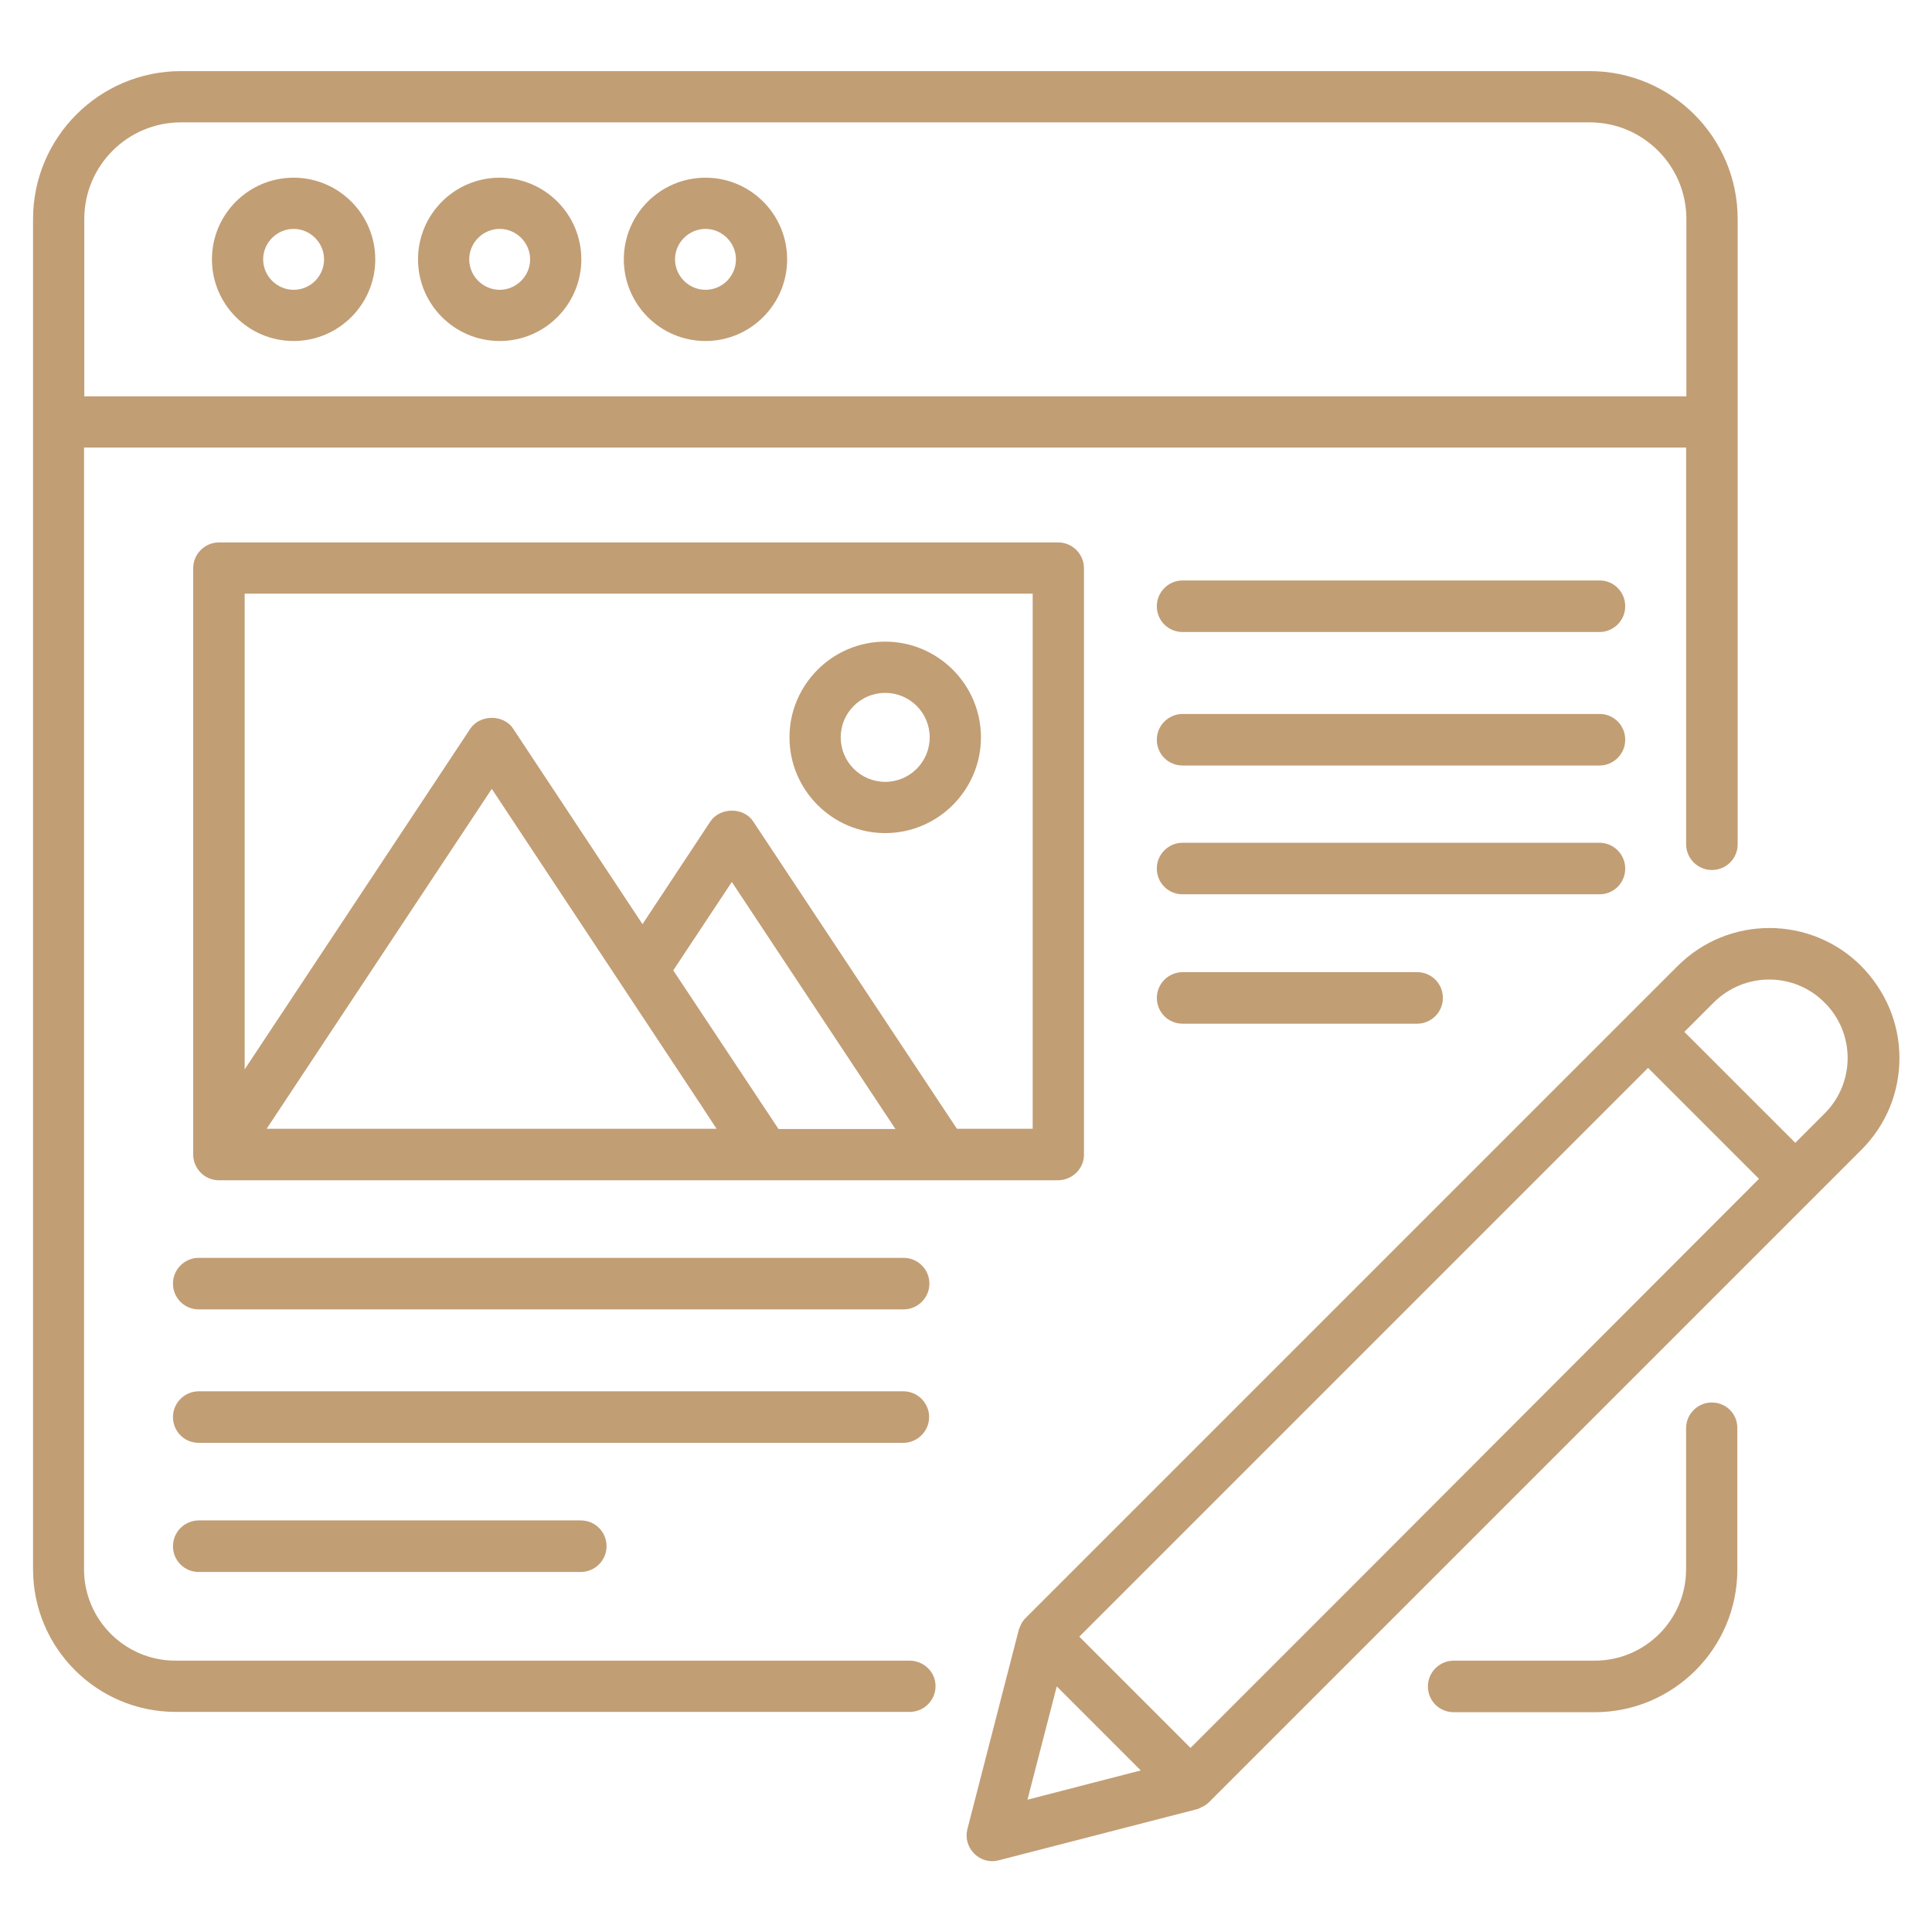
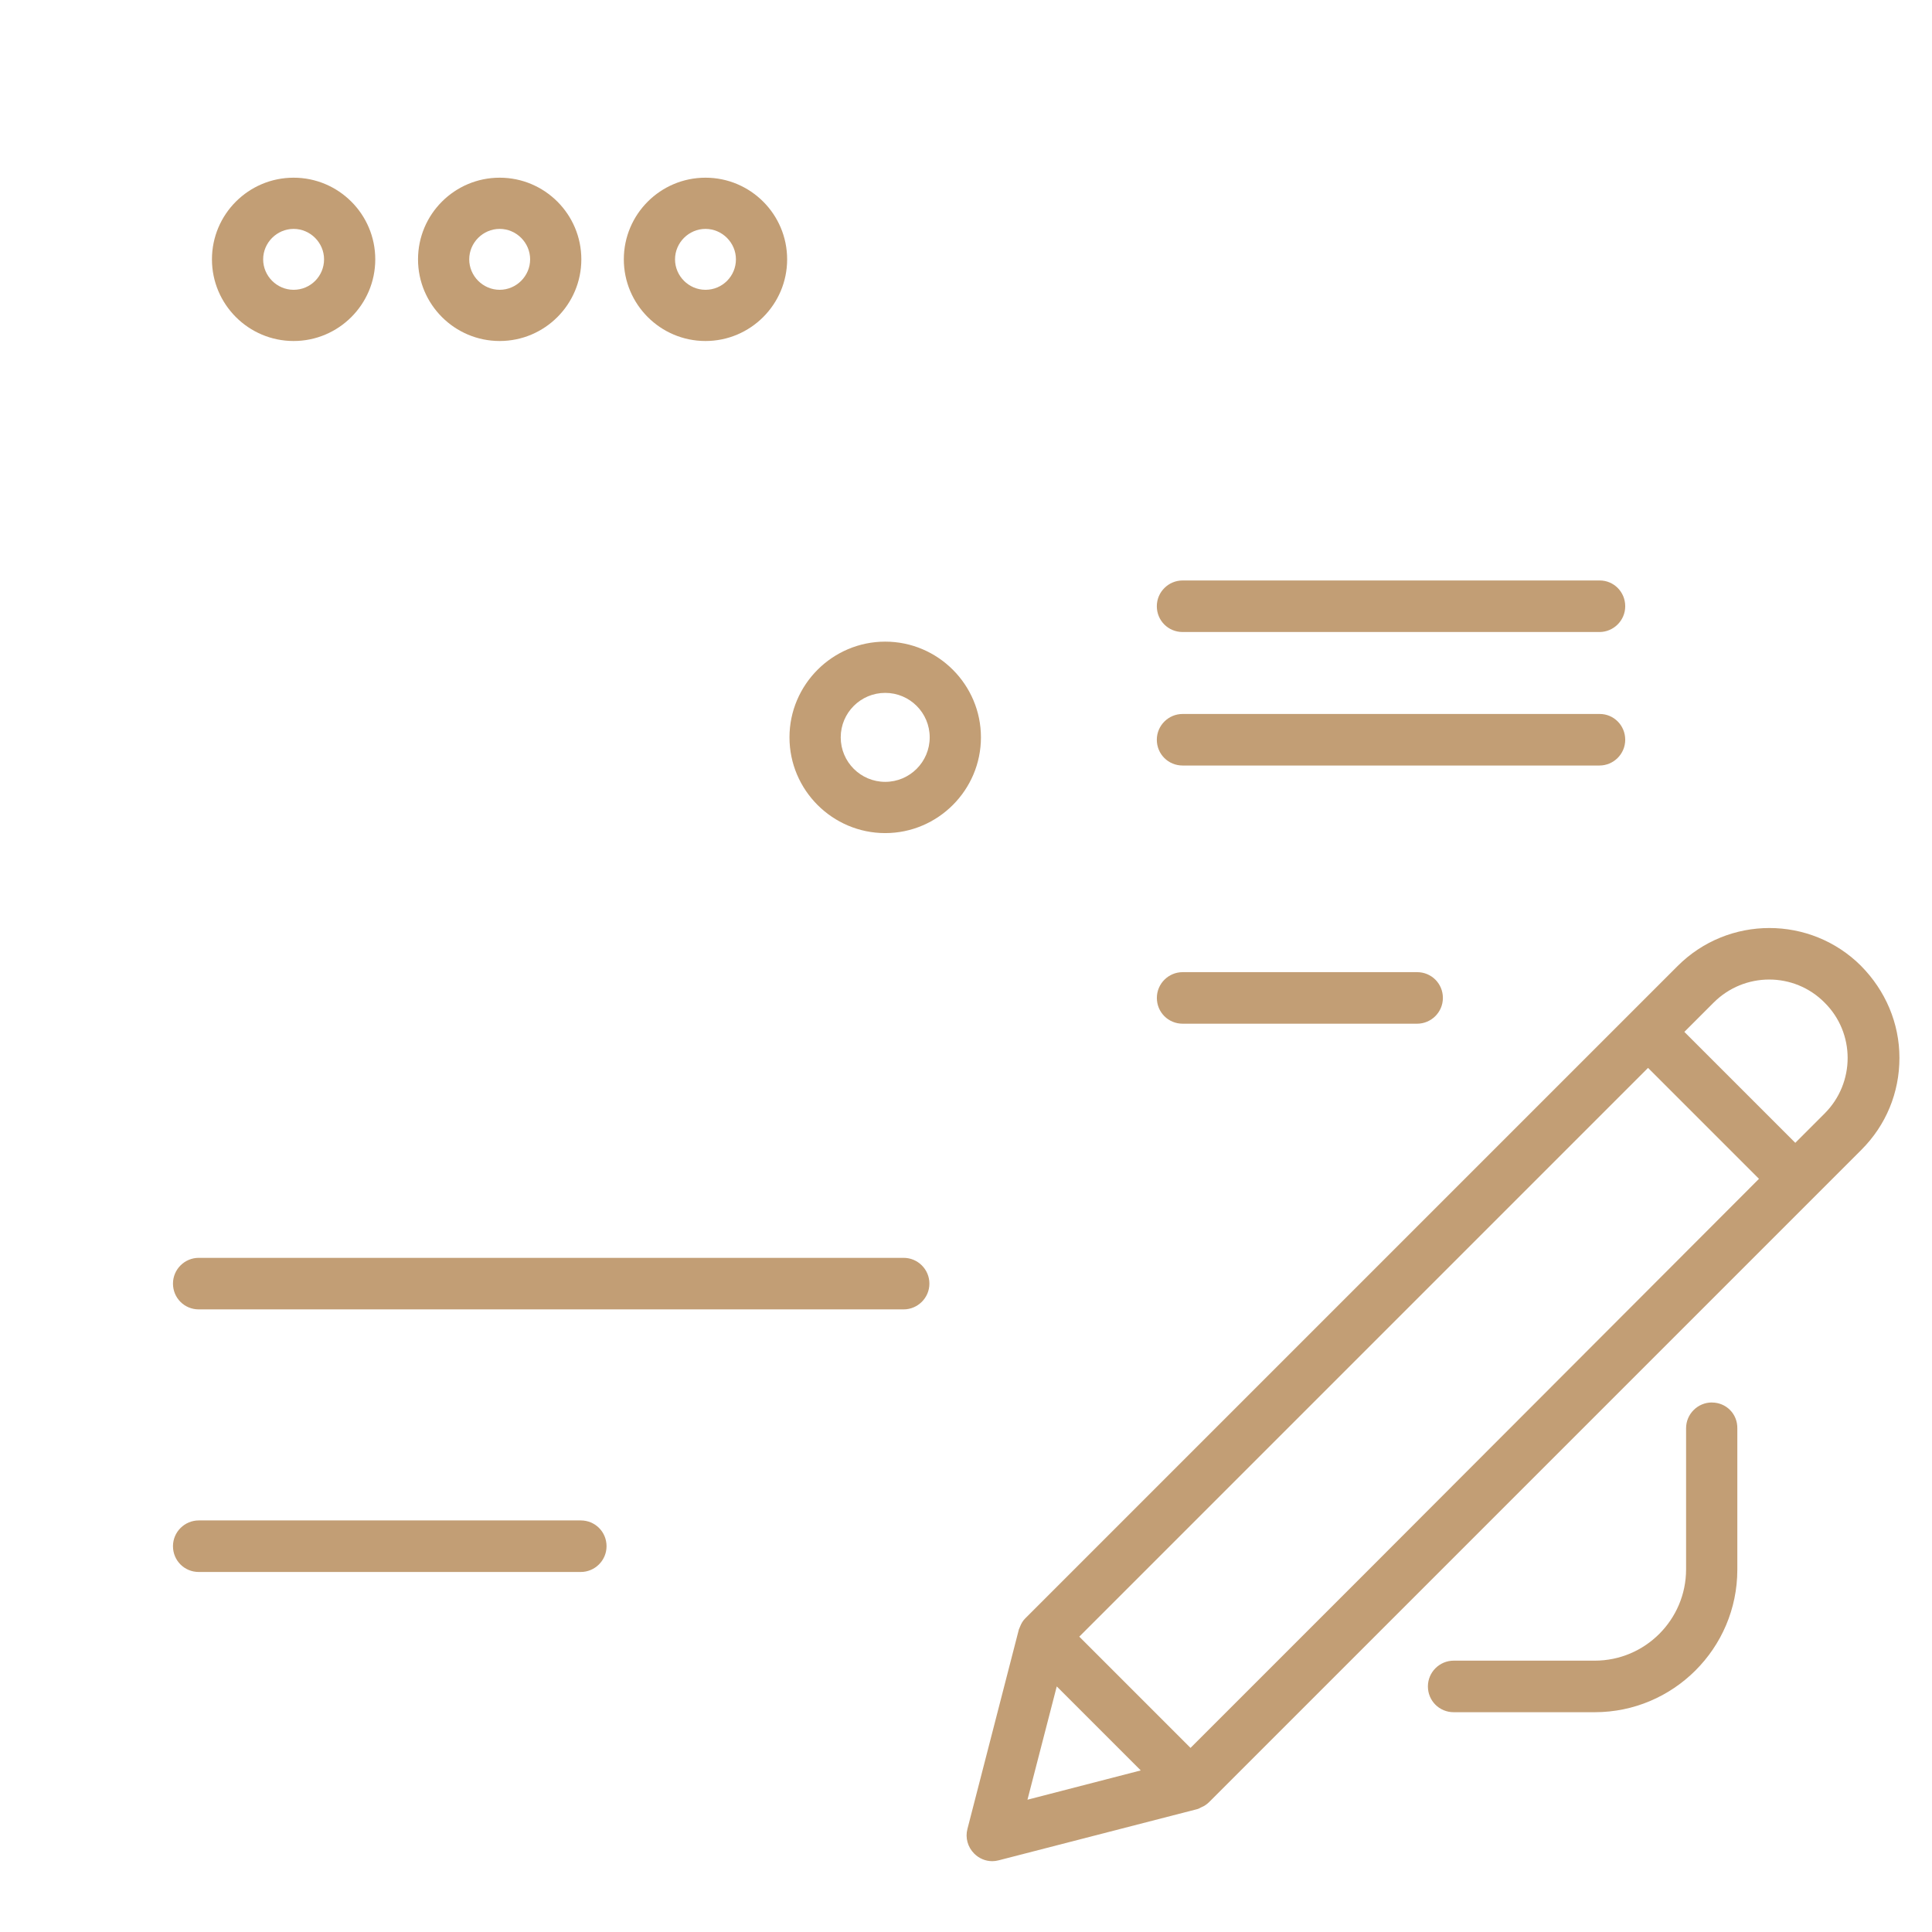
<svg xmlns="http://www.w3.org/2000/svg" id="Layer_1" data-name="Layer 1" viewBox="0 0 512 512">
  <defs>
    <style>      .cls-1 {        fill: #c29e75;      }    </style>
  </defs>
  <path class="cls-1" d="m77.81,47.09c-11.95,0-21.64,9.7-21.64,21.64s9.7,21.64,21.64,21.64,21.64-9.7,21.64-21.64-9.7-21.64-21.64-21.64Zm0,29.71c-4.42,0-8.07-3.65-8.07-8.07s3.65-8.07,8.07-8.07,8.07,3.65,8.07,8.07-3.57,8.07-8.07,8.07Z" />
-   <path class="cls-1" d="m132.42,47.09c-11.95,0-21.64,9.7-21.64,21.64s9.7,21.64,21.64,21.64,21.64-9.7,21.64-21.64-9.7-21.64-21.64-21.64Zm0,29.71c-4.42,0-8.07-3.65-8.07-8.07s3.65-8.07,8.07-8.07,8.07,3.65,8.07,8.07-3.65,8.07-8.07,8.07Z" />
+   <path class="cls-1" d="m132.42,47.09c-11.95,0-21.64,9.7-21.64,21.64s9.7,21.64,21.64,21.64,21.64-9.7,21.64-21.64-9.7-21.64-21.64-21.64m0,29.71c-4.42,0-8.07-3.65-8.07-8.07s3.65-8.07,8.07-8.07,8.07,3.65,8.07,8.07-3.65,8.07-8.07,8.07Z" />
  <path class="cls-1" d="m186.96,47.09c-11.95,0-21.64,9.7-21.64,21.64s9.7,21.64,21.64,21.64,21.64-9.7,21.64-21.64-9.7-21.64-21.64-21.64h0Zm0,29.71c-4.42,0-8.07-3.65-8.07-8.07s3.65-8.07,8.07-8.07,8.07,3.65,8.07,8.07-3.57,8.07-8.07,8.07h0Z" />
  <path class="cls-1" d="m493.23,256c-13.42-13.42-35.22-13.42-48.64,0l-129.71,129.71-43.21,43.21c-.62.62-1.01,1.32-1.32,2.09-.08.16-.08.23-.16.39-.08.23-.23.47-.23.62l-13.58,52.67c-.62,2.33.08,4.81,1.78,6.52,1.32,1.32,3.03,2.02,4.81,2.02.54,0,1.16-.08,1.71-.23l52.67-13.58c.23-.08.47-.16.7-.31.08-.08.23-.08.31-.16.78-.31,1.47-.78,2.09-1.4l48.02-48.02,124.82-124.82c6.52-6.52,10.08-15.13,10.08-24.36s-3.72-17.84-10.16-24.36h0Zm-220.94,220.94l7.76-30.02,22.26,22.26-30.02,7.76Zm43.21-13.73l-29.48-29.48,30.8-30.8,119.93-119.93,29.4,29.4-102.63,102.79-48.02,48.02Zm168.03-168.11l-7.76,7.76-29.4-29.4,7.76-7.76c8.15-8.15,21.33-8.15,29.4,0,8.15,8.07,8.15,21.26,0,29.4Z" />
-   <path class="cls-1" d="m287.26,305.96v-155.38c0-3.72-3.03-6.83-6.83-6.83H58.03c-3.72,0-6.83,3.03-6.83,6.83v155.38c0,3.72,3.03,6.83,6.83,6.83h222.41c3.8-.08,6.83-3.1,6.83-6.83Zm-100.93-12.26l3.57,5.43h-119.23l59.66-90.07,56.01,84.64Zm19.94,5.43l-27.85-41.97,15.52-23.43,43.36,65.47h-31.03v-.08Zm67.41,0h-20.09l-53.99-81.45c-2.48-3.8-8.77-3.8-11.33,0l-18,27.23-34.29-51.82c-2.48-3.8-8.77-3.8-11.33,0l-59.81,90.3v-126.06h208.83v141.81Z" />
  <path class="cls-1" d="m234.59,220.78c13.96,0,25.37-11.4,25.37-25.37s-11.4-25.37-25.37-25.37-25.37,11.4-25.37,25.37,11.4,25.37,25.37,25.37h0Zm0-37.16c6.52,0,11.79,5.28,11.79,11.79s-5.28,11.79-11.79,11.79-11.79-5.28-11.79-11.79,5.28-11.79,11.79-11.79Z" />
  <path class="cls-1" d="m52.67,402.93c-3.72,0-6.83,3.03-6.83,6.83s3.03,6.83,6.83,6.83h101.24c3.72,0,6.83-3.03,6.83-6.83s-3.03-6.83-6.83-6.83H52.67Z" />
-   <path class="cls-1" d="m246.23,375.54c0-3.72-3.03-6.83-6.83-6.83H52.67c-3.72,0-6.83,3.03-6.83,6.83s3.03,6.83,6.83,6.83h186.8c3.72-.08,6.75-3.1,6.75-6.83h0Z" />
  <path class="cls-1" d="m239.48,333.34H52.67c-3.72,0-6.83,3.03-6.83,6.83s3.03,6.83,6.83,6.83h186.8c3.72,0,6.83-3.03,6.83-6.83s-3.1-6.83-6.83-6.83Z" />
  <path class="cls-1" d="m423.95,189.21h-110.55c-3.72,0-6.83,3.03-6.83,6.83s3.03,6.83,6.83,6.83h110.47c3.72,0,6.83-3.03,6.83-6.83s-3.03-6.83-6.75-6.83Z" />
  <path class="cls-1" d="m313.41,257.63c-3.72,0-6.83,3.03-6.83,6.83s3.03,6.83,6.83,6.83h62.14c3.72,0,6.83-3.03,6.83-6.83s-3.03-6.83-6.83-6.83h-62.14Z" />
-   <path class="cls-1" d="m430.7,230.17c0-3.72-3.03-6.83-6.83-6.83h-110.47c-3.72,0-6.83,3.03-6.83,6.83s3.03,6.83,6.83,6.83h110.47c3.8,0,6.83-3.03,6.83-6.83Z" />
  <path class="cls-1" d="m423.95,153.83h-110.55c-3.72,0-6.83,3.03-6.83,6.83s3.03,6.83,6.83,6.83h110.47c3.72,0,6.83-3.03,6.83-6.83s-3.03-6.83-6.75-6.83Z" />
-   <path class="cls-1" d="m241.03,440.09H46.47c-13.34,0-24.2-10.86-24.2-24.2V118.61h424.57v105.12c0,3.72,3.03,6.83,6.83,6.83s6.83-3.03,6.83-6.83V58.03c0-21.64-17.61-39.18-39.18-39.18H47.94c-21.64,0-39.18,17.61-39.18,39.18v357.86c0,20.79,16.91,37.78,37.78,37.78h194.56c3.72,0,6.83-3.03,6.83-6.83s-3.18-6.75-6.9-6.75ZM22.34,58.03c0-14.12,11.48-25.6,25.6-25.6h373.37c14.12,0,25.6,11.48,25.6,25.6v47.01H22.34v-47.01Z" />
  <path class="cls-1" d="m453.66,371.67c-3.72,0-6.83,3.03-6.83,6.83v37.39c0,13.34-10.86,24.2-24.2,24.2h-37.39c-3.72,0-6.83,3.03-6.83,6.83s3.03,6.83,6.83,6.83h37.39c20.79,0,37.78-16.91,37.78-37.78v-37.39c.08-3.88-2.95-6.9-6.75-6.9h0Z" />
</svg>